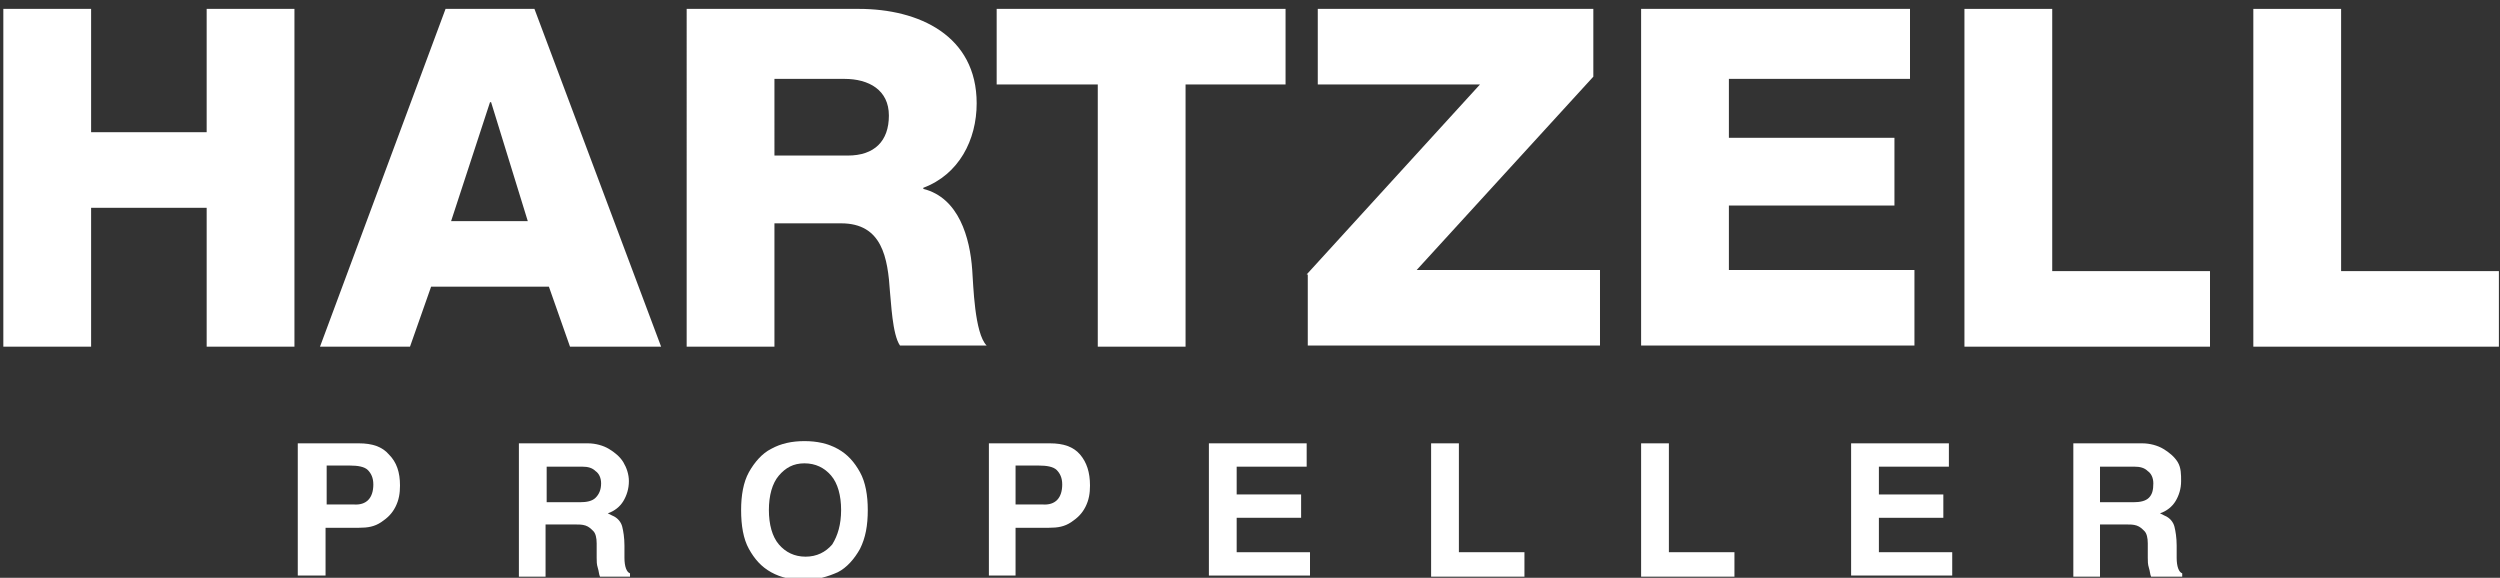
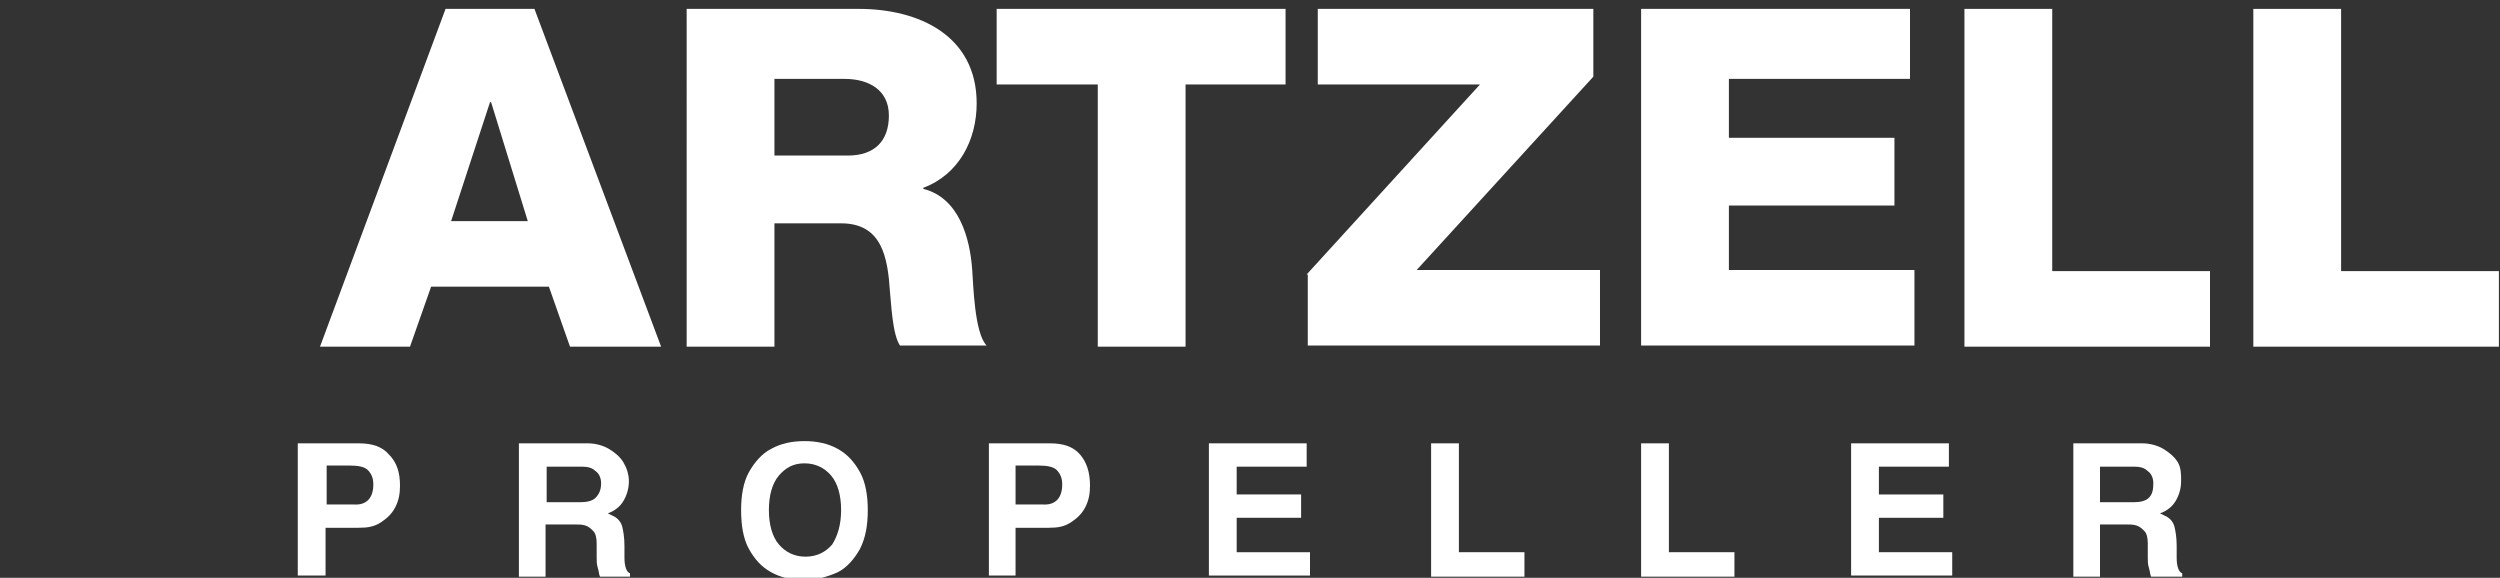
<svg xmlns="http://www.w3.org/2000/svg" version="1.1" id="Layer_1" x="0px" y="0px" viewBox="0 0 225 52" style="enable-background:new 0 0 225 52;" xml:space="preserve">
  <rect x="0" y="0" width="225" height="52" fill="#333333" stroke="none" />
  <style type="text/css">
	.st0{fill:#FFFFFF;}
</style>
  <g>
    <path class="st0" d="M36,43.7c0,0.7-0.1,1.3-0.4,1.9s-0.7,1-1.3,1.4s-1.2,0.5-2,0.5h-3v4.3h-2.5V39.9h5.5c1.2,0,2.1,0.3,2.7,1   C35.7,41.6,36,42.5,36,43.7z M33.6,43.6c0-0.6-0.2-1-0.5-1.3c-0.3-0.3-0.9-0.4-1.6-0.4h-2.1v3.5h2.4C33,45.5,33.6,44.8,33.6,43.6z" />
    <path class="st0" d="M56.6,43.3c0,0.7-0.2,1.3-0.5,1.8c-0.3,0.5-0.8,0.9-1.4,1.1l0.4,0.2c0.5,0.2,0.8,0.6,0.9,1   c0.1,0.4,0.2,1,0.2,1.7v1.1c0,0.8,0.2,1.3,0.5,1.4v0.3H54c-0.1-0.2-0.1-0.5-0.2-0.8s-0.1-0.6-0.1-0.9l0-1.3c0-0.5-0.1-0.9-0.3-1.1   s-0.4-0.4-0.7-0.5s-0.6-0.1-1-0.1h-2.6v4.7h-2.4V39.9h6.2c0.7,0,1.4,0.2,1.9,0.5c0.5,0.3,1,0.7,1.3,1.2S56.6,42.7,56.6,43.3z    M54.1,43.5c0-0.5-0.2-0.9-0.5-1.1c-0.3-0.3-0.7-0.4-1.2-0.4h-3.2v3.2h3c0.6,0,1.1-0.1,1.4-0.4C53.9,44.5,54.1,44.1,54.1,43.5z" />
    <path class="st0" d="M72.4,52.2c-1.1,0-2.1-0.2-3-0.7c-0.9-0.5-1.5-1.2-2-2.1c-0.5-0.9-0.7-2.1-0.7-3.5c0-1.3,0.2-2.5,0.7-3.4   c0.5-0.9,1.2-1.7,2-2.1c0.9-0.5,1.9-0.7,3-0.7c1.1,0,2.1,0.2,3,0.7c0.9,0.5,1.5,1.2,2,2.1c0.5,0.9,0.7,2.1,0.7,3.4   c0,1.4-0.2,2.5-0.7,3.5c-0.5,0.9-1.2,1.7-2,2.1C74.5,51.9,73.5,52.2,72.4,52.2z M75.7,45.9c0-1.3-0.3-2.4-0.9-3.1   c-0.6-0.7-1.4-1.1-2.4-1.1c-1,0-1.7,0.4-2.3,1.1c-0.6,0.7-0.9,1.8-0.9,3.1s0.3,2.4,0.9,3.1c0.6,0.7,1.4,1.1,2.4,1.1   c1,0,1.8-0.4,2.4-1.1C75.4,48.2,75.7,47.2,75.7,45.9z" />
    <path class="st0" d="M98.1,43.7c0,0.7-0.1,1.3-0.4,1.9s-0.7,1-1.3,1.4s-1.2,0.5-2,0.5h-3v4.3H89V39.9h5.5c1.2,0,2.1,0.3,2.7,1   C97.8,41.6,98.1,42.5,98.1,43.7z M95.6,43.6c0-0.6-0.2-1-0.5-1.3c-0.3-0.3-0.9-0.4-1.6-0.4h-2.1v3.5h2.4   C95,45.5,95.6,44.8,95.6,43.6z" />
    <path class="st0" d="M111.3,42v2.5h5.8v2.1h-5.8v3.1h6.6v2.1h-9.1V39.9h8.8V42H111.3z" />
    <path class="st0" d="M137.2,49.7v2.2h-8.4V39.9h2.5v9.8H137.2z" />
    <path class="st0" d="M156.1,49.7v2.2h-8.4V39.9h2.5v9.8H156.1z" />
    <path class="st0" d="M169.1,42v2.5h5.8v2.1h-5.8v3.1h6.6v2.1h-9.1V39.9h8.8V42H169.1z" />
    <path class="st0" d="M196.3,43.3c0,0.7-0.2,1.3-0.5,1.8s-0.8,0.9-1.4,1.1l0.4,0.2c0.5,0.2,0.8,0.6,0.9,1c0.1,0.4,0.2,1,0.2,1.7v1.1   c0,0.8,0.2,1.3,0.5,1.4v0.3h-2.8c-0.1-0.2-0.1-0.5-0.2-0.8s-0.1-0.6-0.1-0.9l0-1.3c0-0.5-0.1-0.9-0.3-1.1c-0.2-0.2-0.4-0.4-0.7-0.5   s-0.6-0.1-1-0.1H189v4.7h-2.4V39.9h6.2c0.7,0,1.4,0.2,1.9,0.5s1,0.7,1.3,1.2S196.3,42.7,196.3,43.3z M193.8,43.5   c0-0.5-0.2-0.9-0.5-1.1c-0.3-0.3-0.7-0.4-1.2-0.4H189v3.2h3c0.6,0,1.1-0.1,1.4-0.4S193.8,44.1,193.8,43.5z" />
  </g>
  <g>
-     <path class="st0" d="M0.3,0.8h7.9v11.1h10.4V0.8h7.9v30.4h-7.9V18.7H8.2v12.5H0.3V0.8z" />
    <path class="st0" d="M40.1,0.8h8l11.4,30.4h-8.2l-1.9-5.4H38.8l-1.9,5.4h-8.1L40.1,0.8z M40.6,19.9h6.9L44.2,9.2h-0.1L40.6,19.9z" />
    <path class="st0" d="M61.8,0.8h15.5c5.4,0,10.6,2.4,10.6,8.5c0,3.3-1.6,6.4-4.8,7.6V17c3.2,0.8,4.2,4.4,4.4,7.3   c0.1,1.3,0.2,5.7,1.3,6.8H81c-0.7-1-0.8-4-0.9-4.8c-0.2-3.1-0.7-6.2-4.4-6.2h-6v11.1h-7.9V0.8z M69.7,14h6.6c2.4,0,3.7-1.3,3.7-3.6   c0-2.3-1.8-3.3-4-3.3h-6.3V14z" />
    <path class="st0" d="M115.8,7.6h-9.1v23.6h-7.9V7.6h-9.1V0.8h26V7.6z" />
    <path class="st0" d="M117.6,24.7l15.6-17.1h-14.6V0.8h24.8v6.1l-15.9,17.4h16.5v6.8h-26.3V24.7z" />
    <path class="st0" d="M147.7,0.8h24.2v6.3h-16.3v5.3h14.9v6.1h-14.9v5.8h16.7v6.8h-24.6V0.8z" />
    <path class="st0" d="M176.8,0.8h7.9v23.6h14.2v6.8h-22.1V0.8z" />
    <path class="st0" d="M202.8,0.8h7.9v23.6h14.2v6.8h-22.1V0.8z" />
  </g>
</svg>